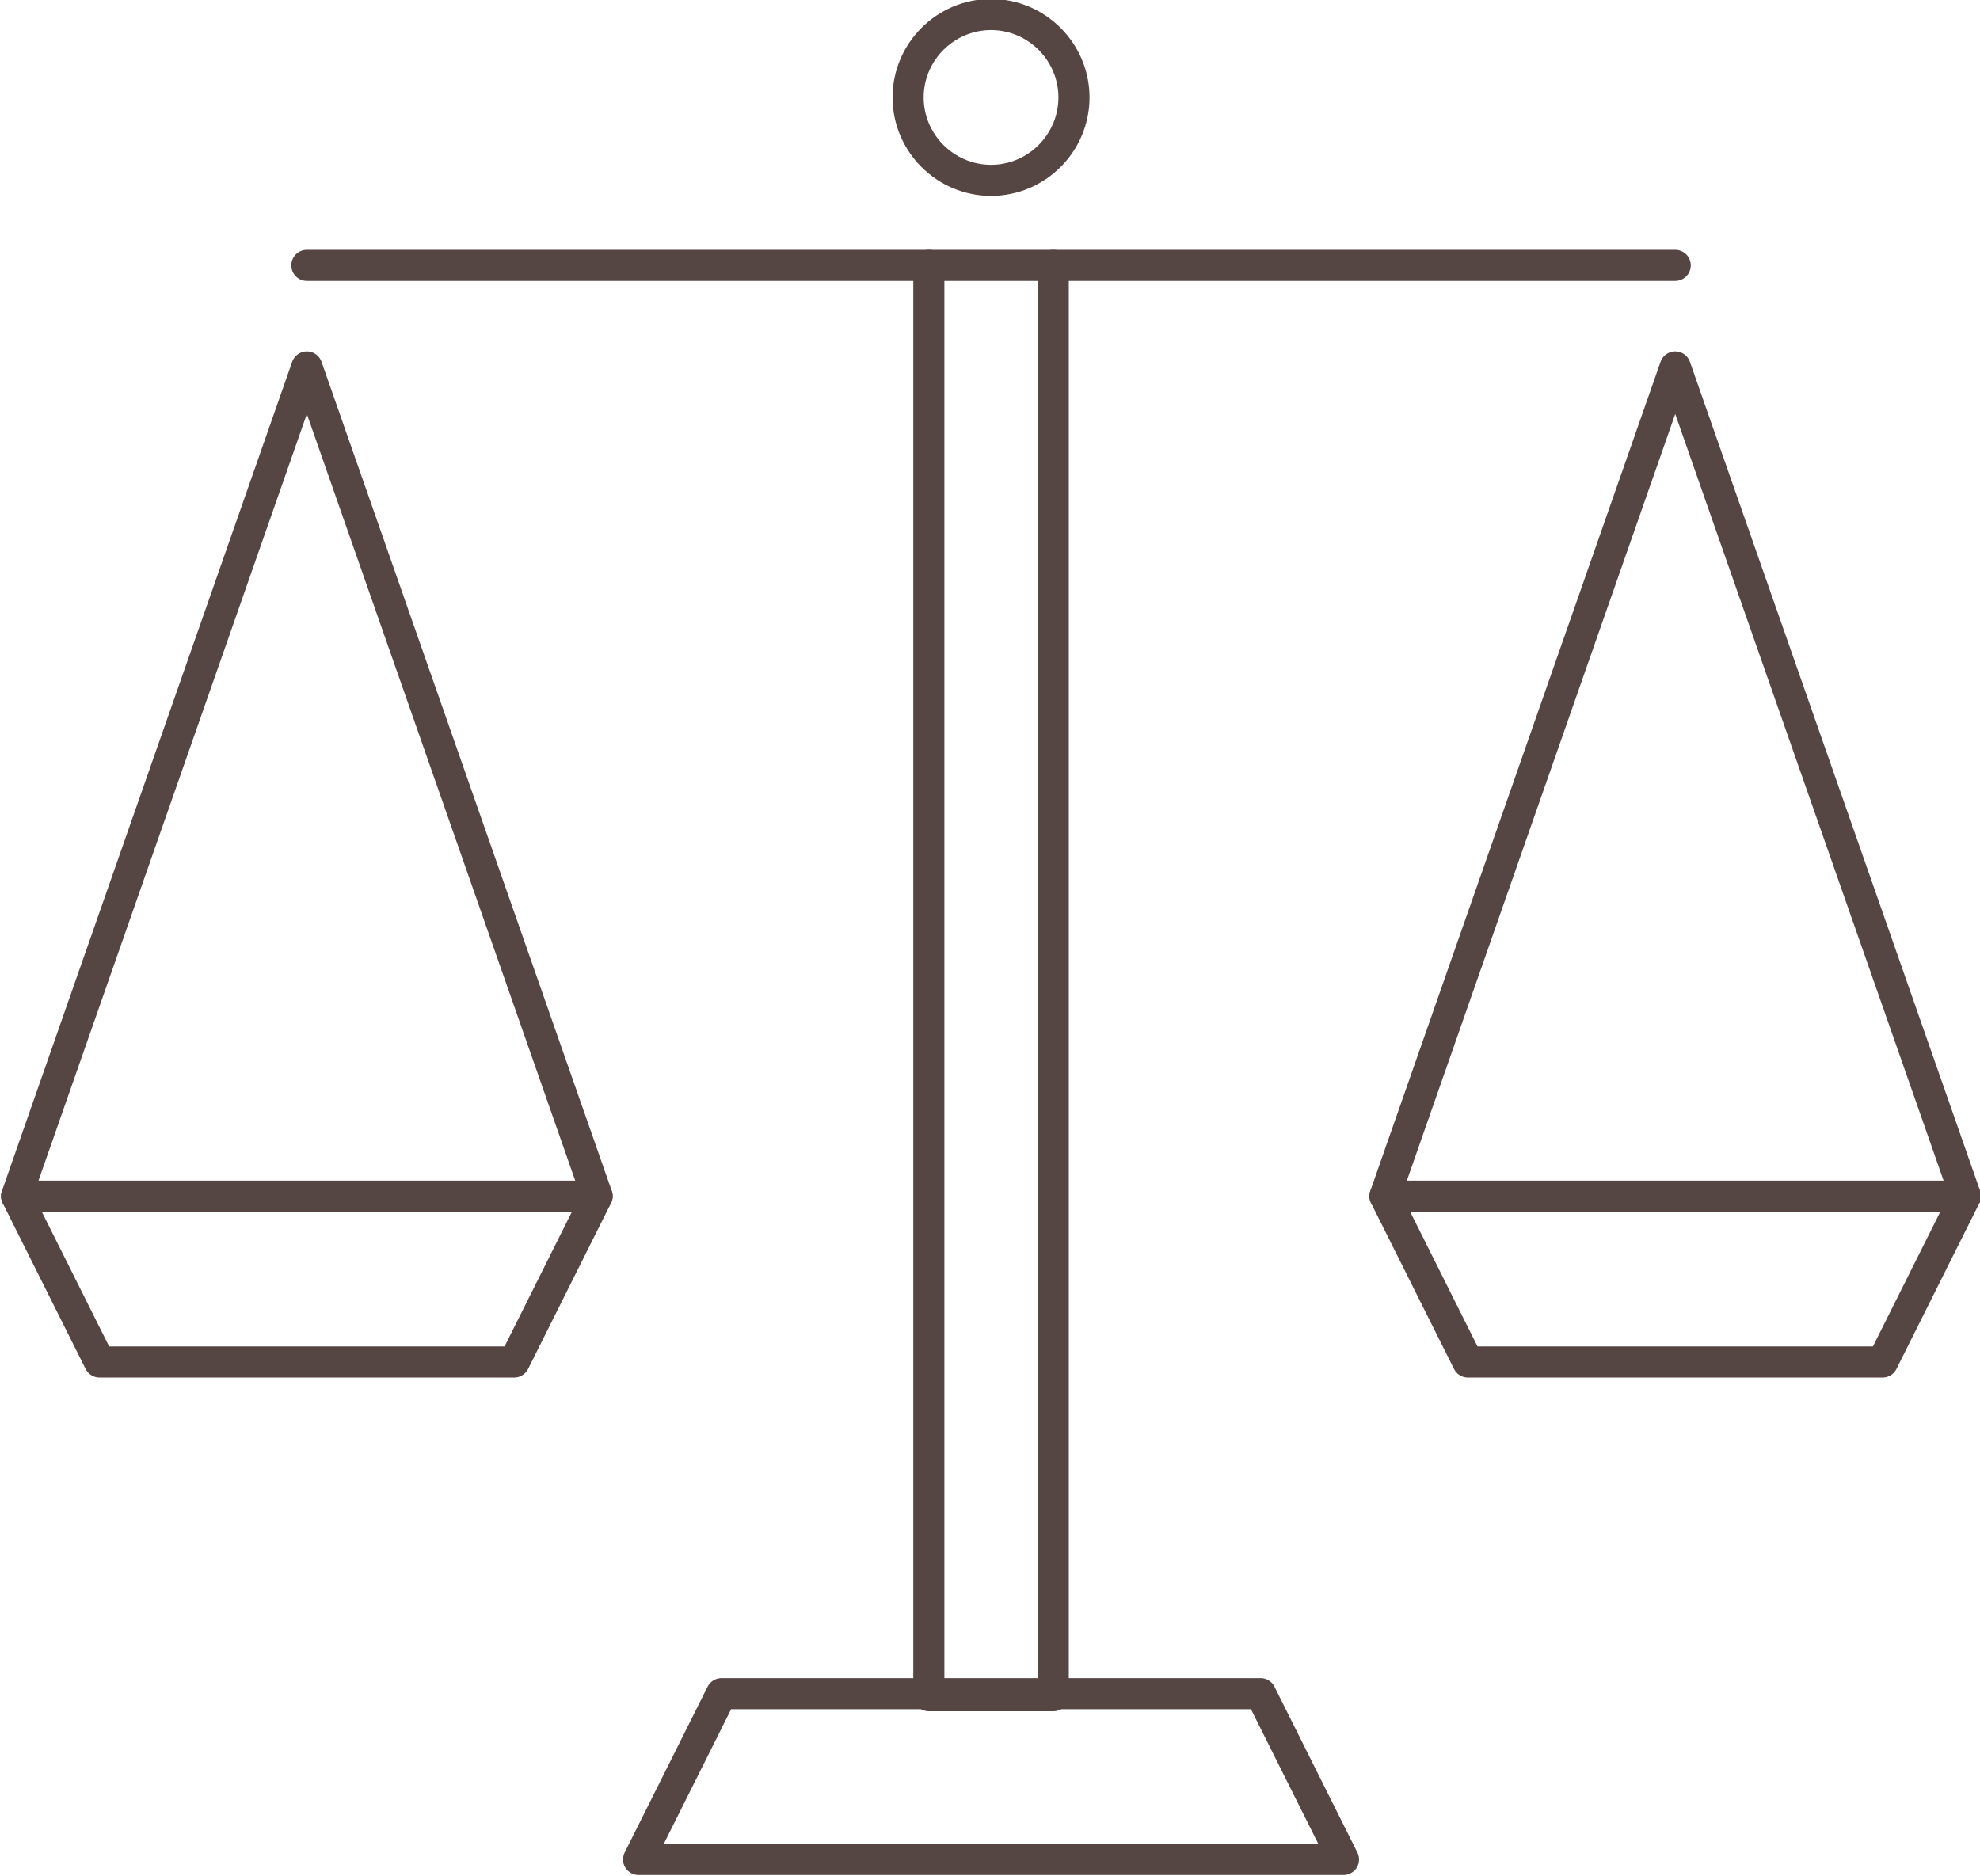
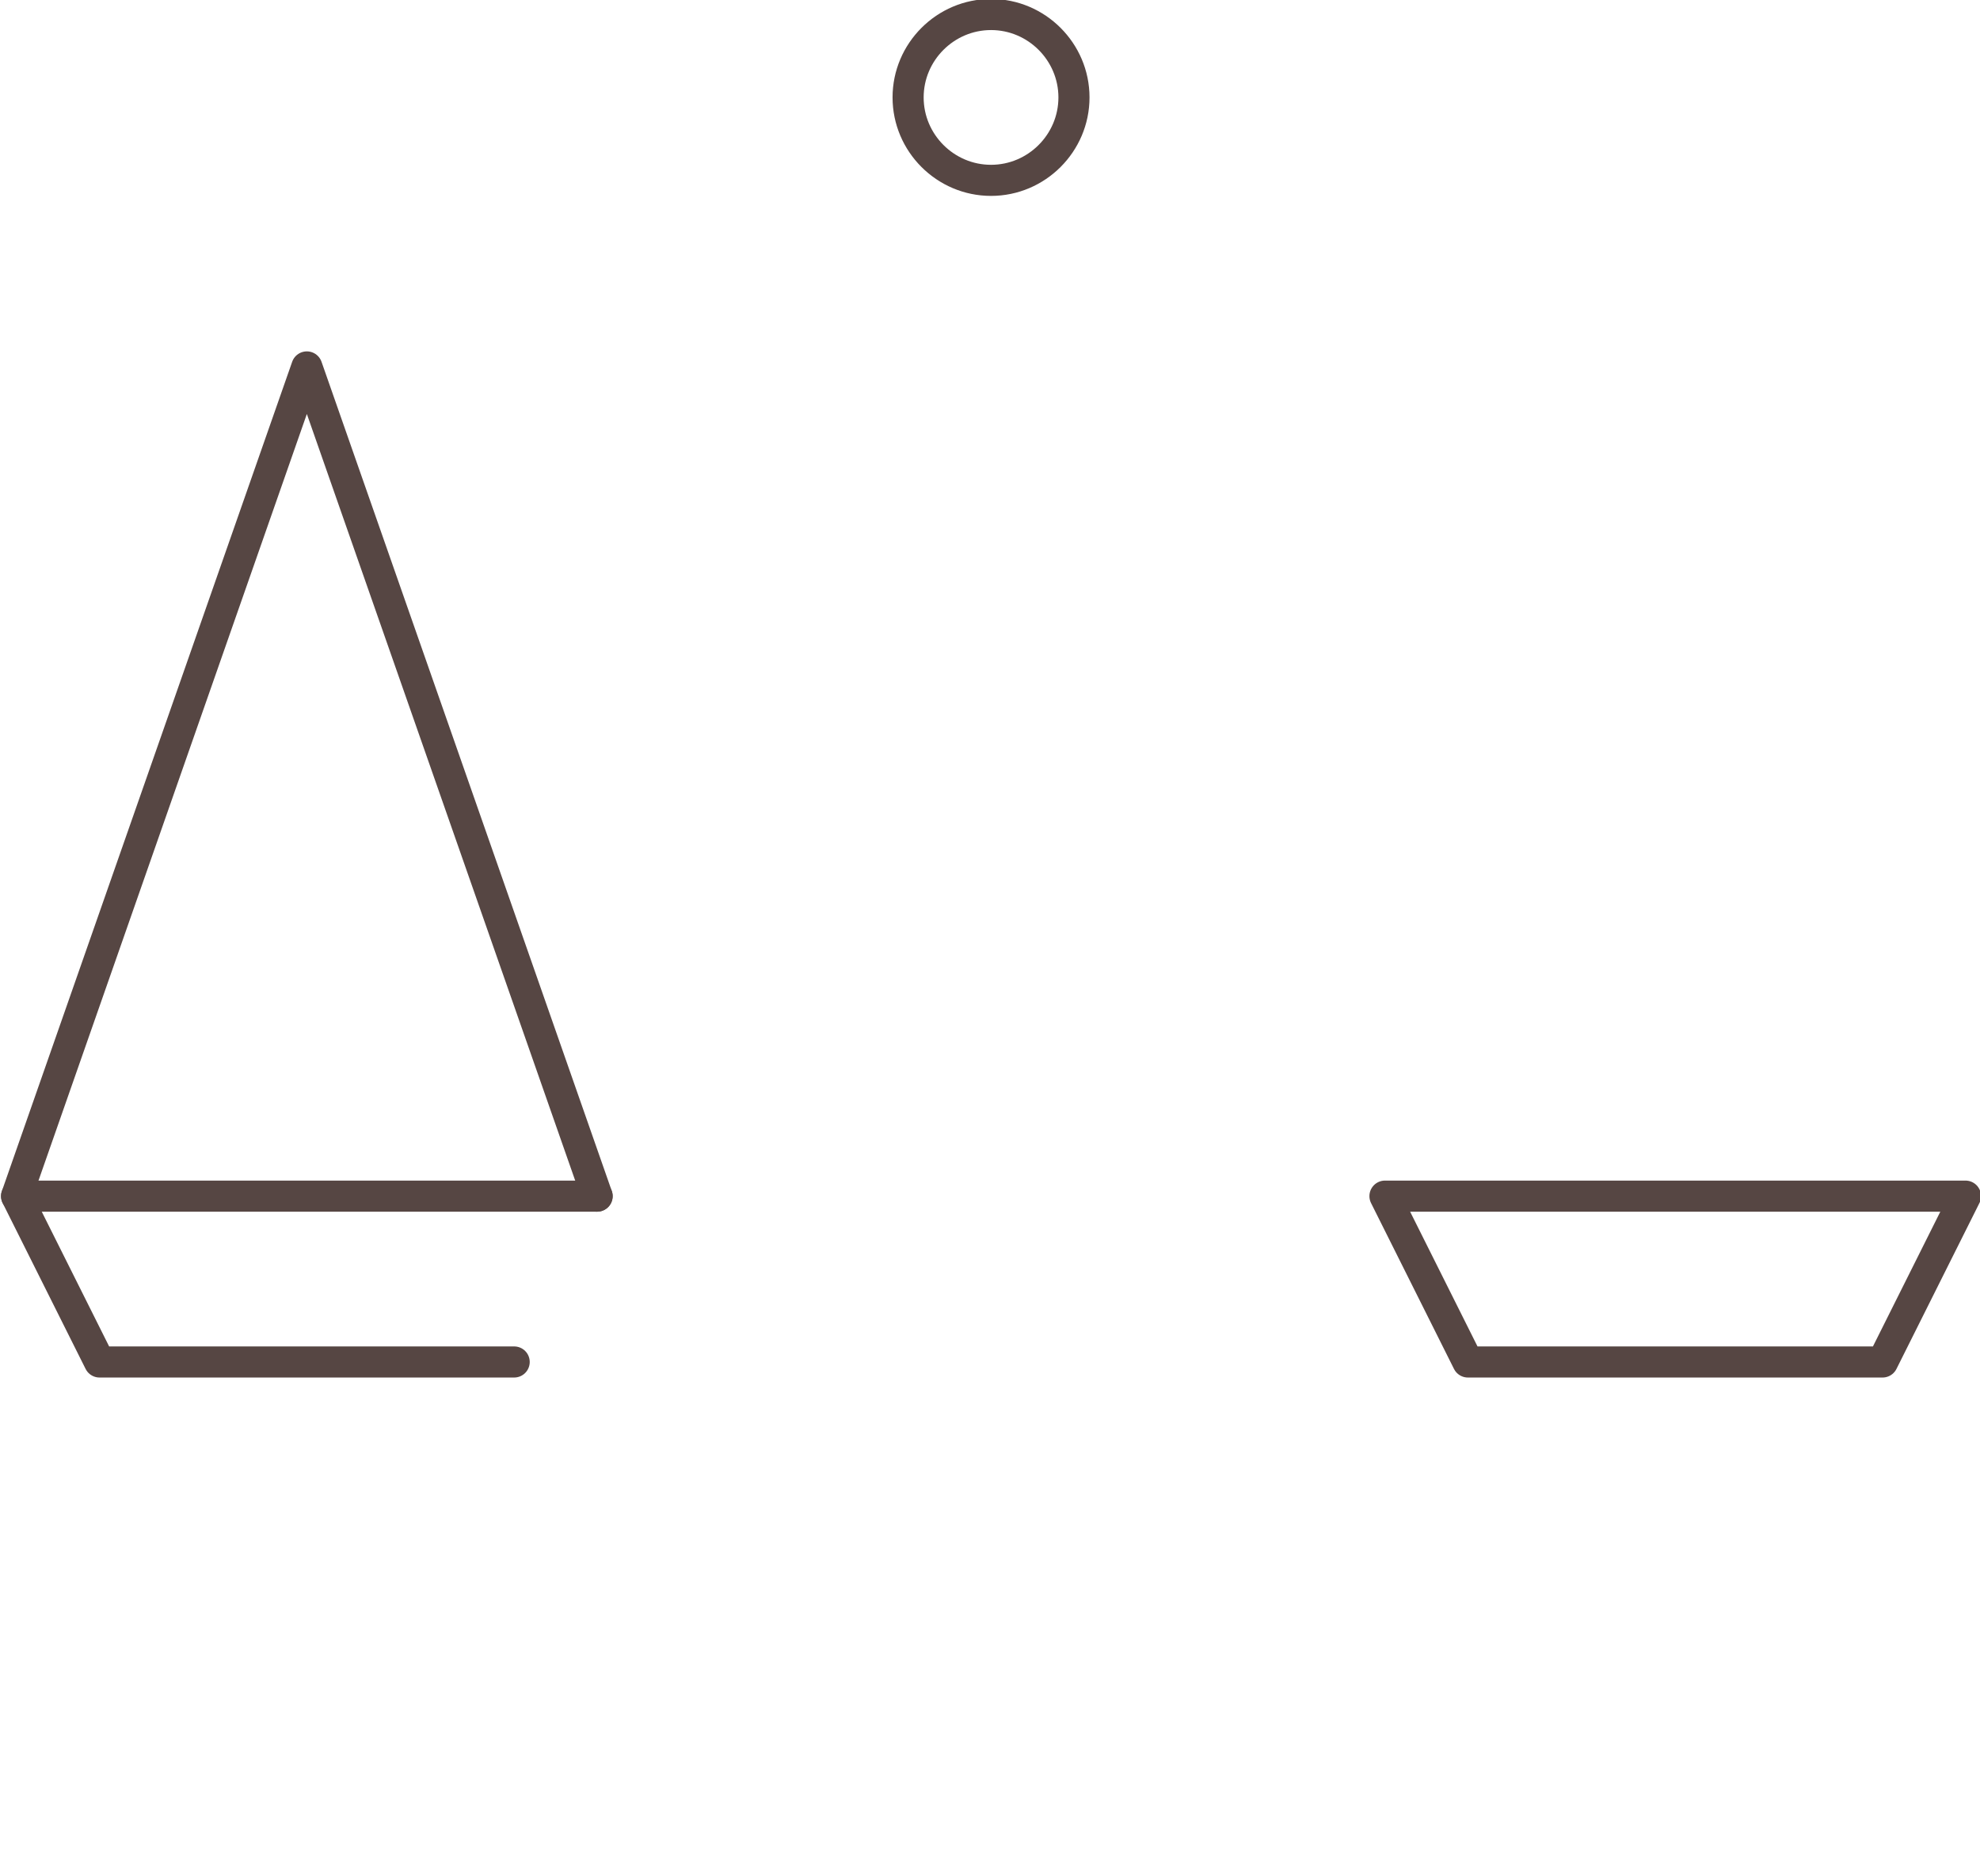
<svg xmlns="http://www.w3.org/2000/svg" viewBox="0 0 95.5 90.5">
-   <path id="Stroke-1_1_" fill="none" stroke="#564643" stroke-width="1.5" stroke-linecap="round" stroke-linejoin="round" d="M50.8 12.8v69h-6v-69" />
-   <path id="Stroke-2_1_" fill="none" stroke="#564643" stroke-width="1.5" stroke-linecap="round" stroke-linejoin="round" d="M14.8 12.8h66" />
  <g id="Group-15_1_" transform="translate(0 .5)" fill="none" stroke="#564643" stroke-width="1.5" stroke-linecap="round" stroke-linejoin="round">
-     <path id="Stroke-3_1_" d="M24.8 65.2h-20l-4-8h28z" />
+     <path id="Stroke-3_1_" d="M24.8 65.2h-20l-4-8h28" />
    <path id="Stroke-5_1_" d="M28.8 57.2l-14-40-14 40" />
    <path id="Stroke-7_1_" d="M90.8 65.2h-20l-4-8h28z" />
-     <path id="Stroke-9_1_" d="M94.8 57.2l-14-40-14 40" />
-     <path id="Stroke-11_1_" d="M64.8 89.2h-34l4-8h26z" />
    <path id="Stroke-13_1_" d="M51.8 4.2c0 2.2-1.8 4-4 4s-4-1.8-4-4 1.8-4 4-4 4 1.8 4 4z" />
  </g>
</svg>